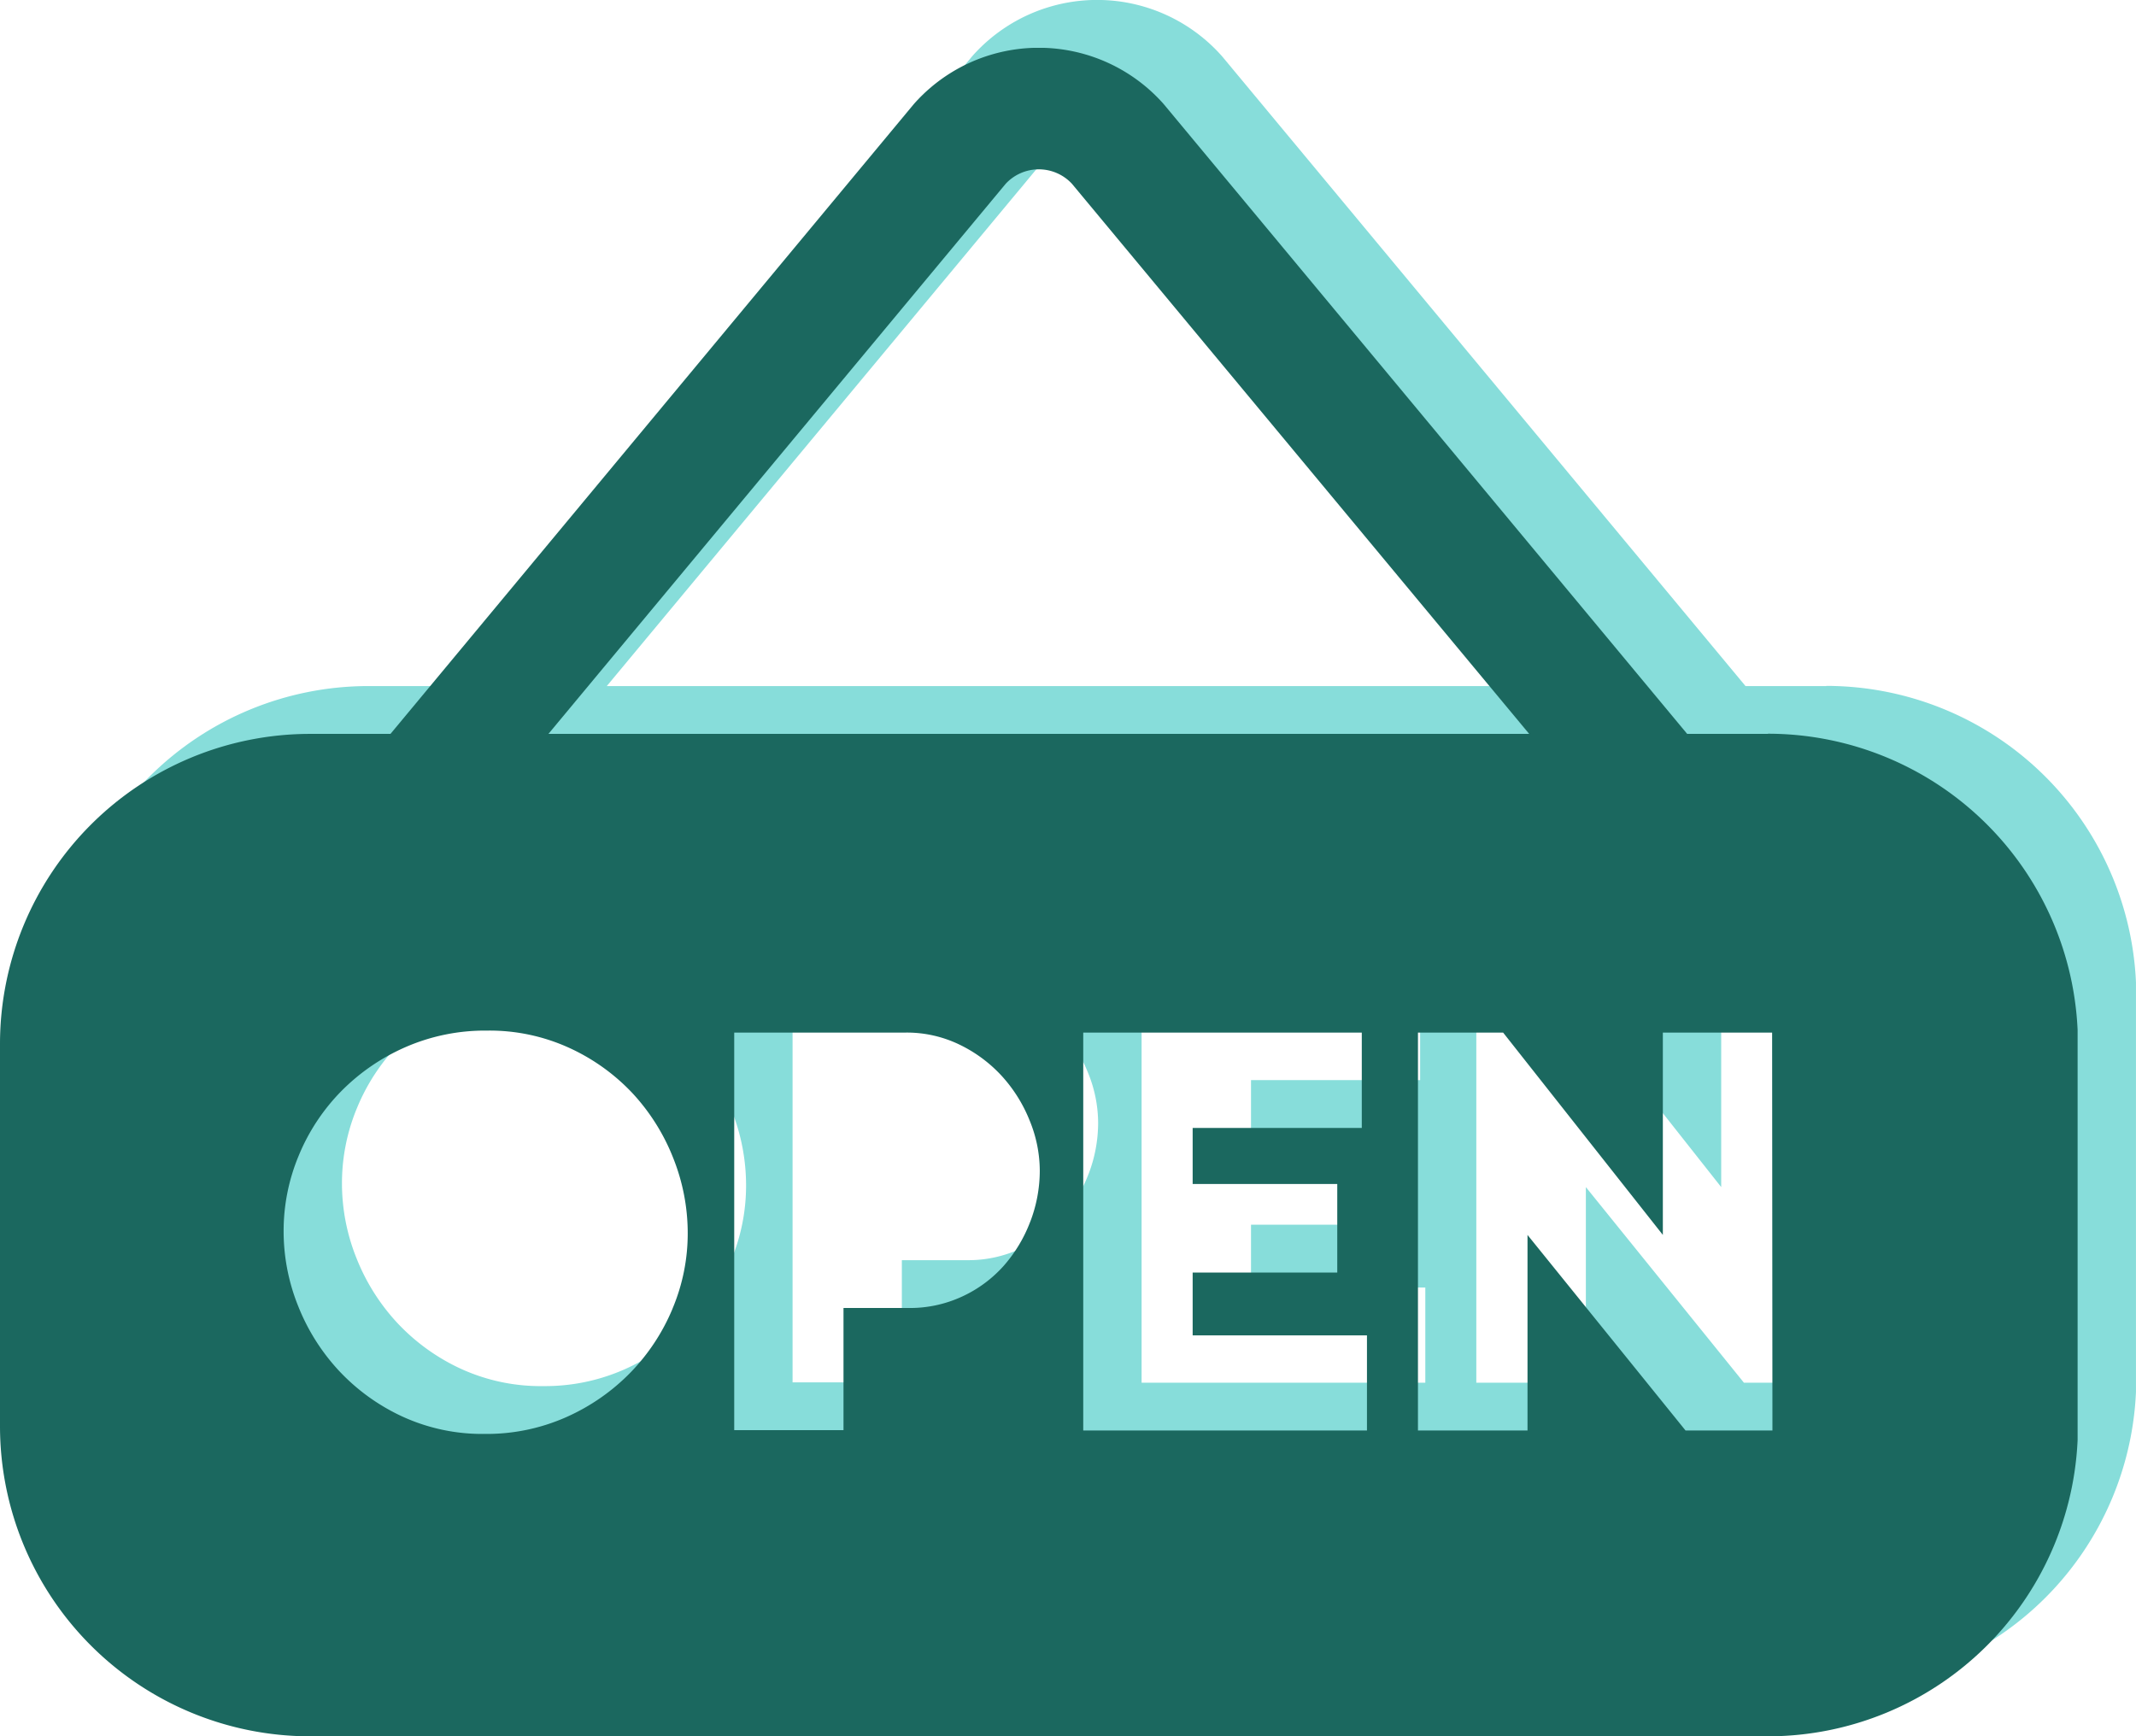
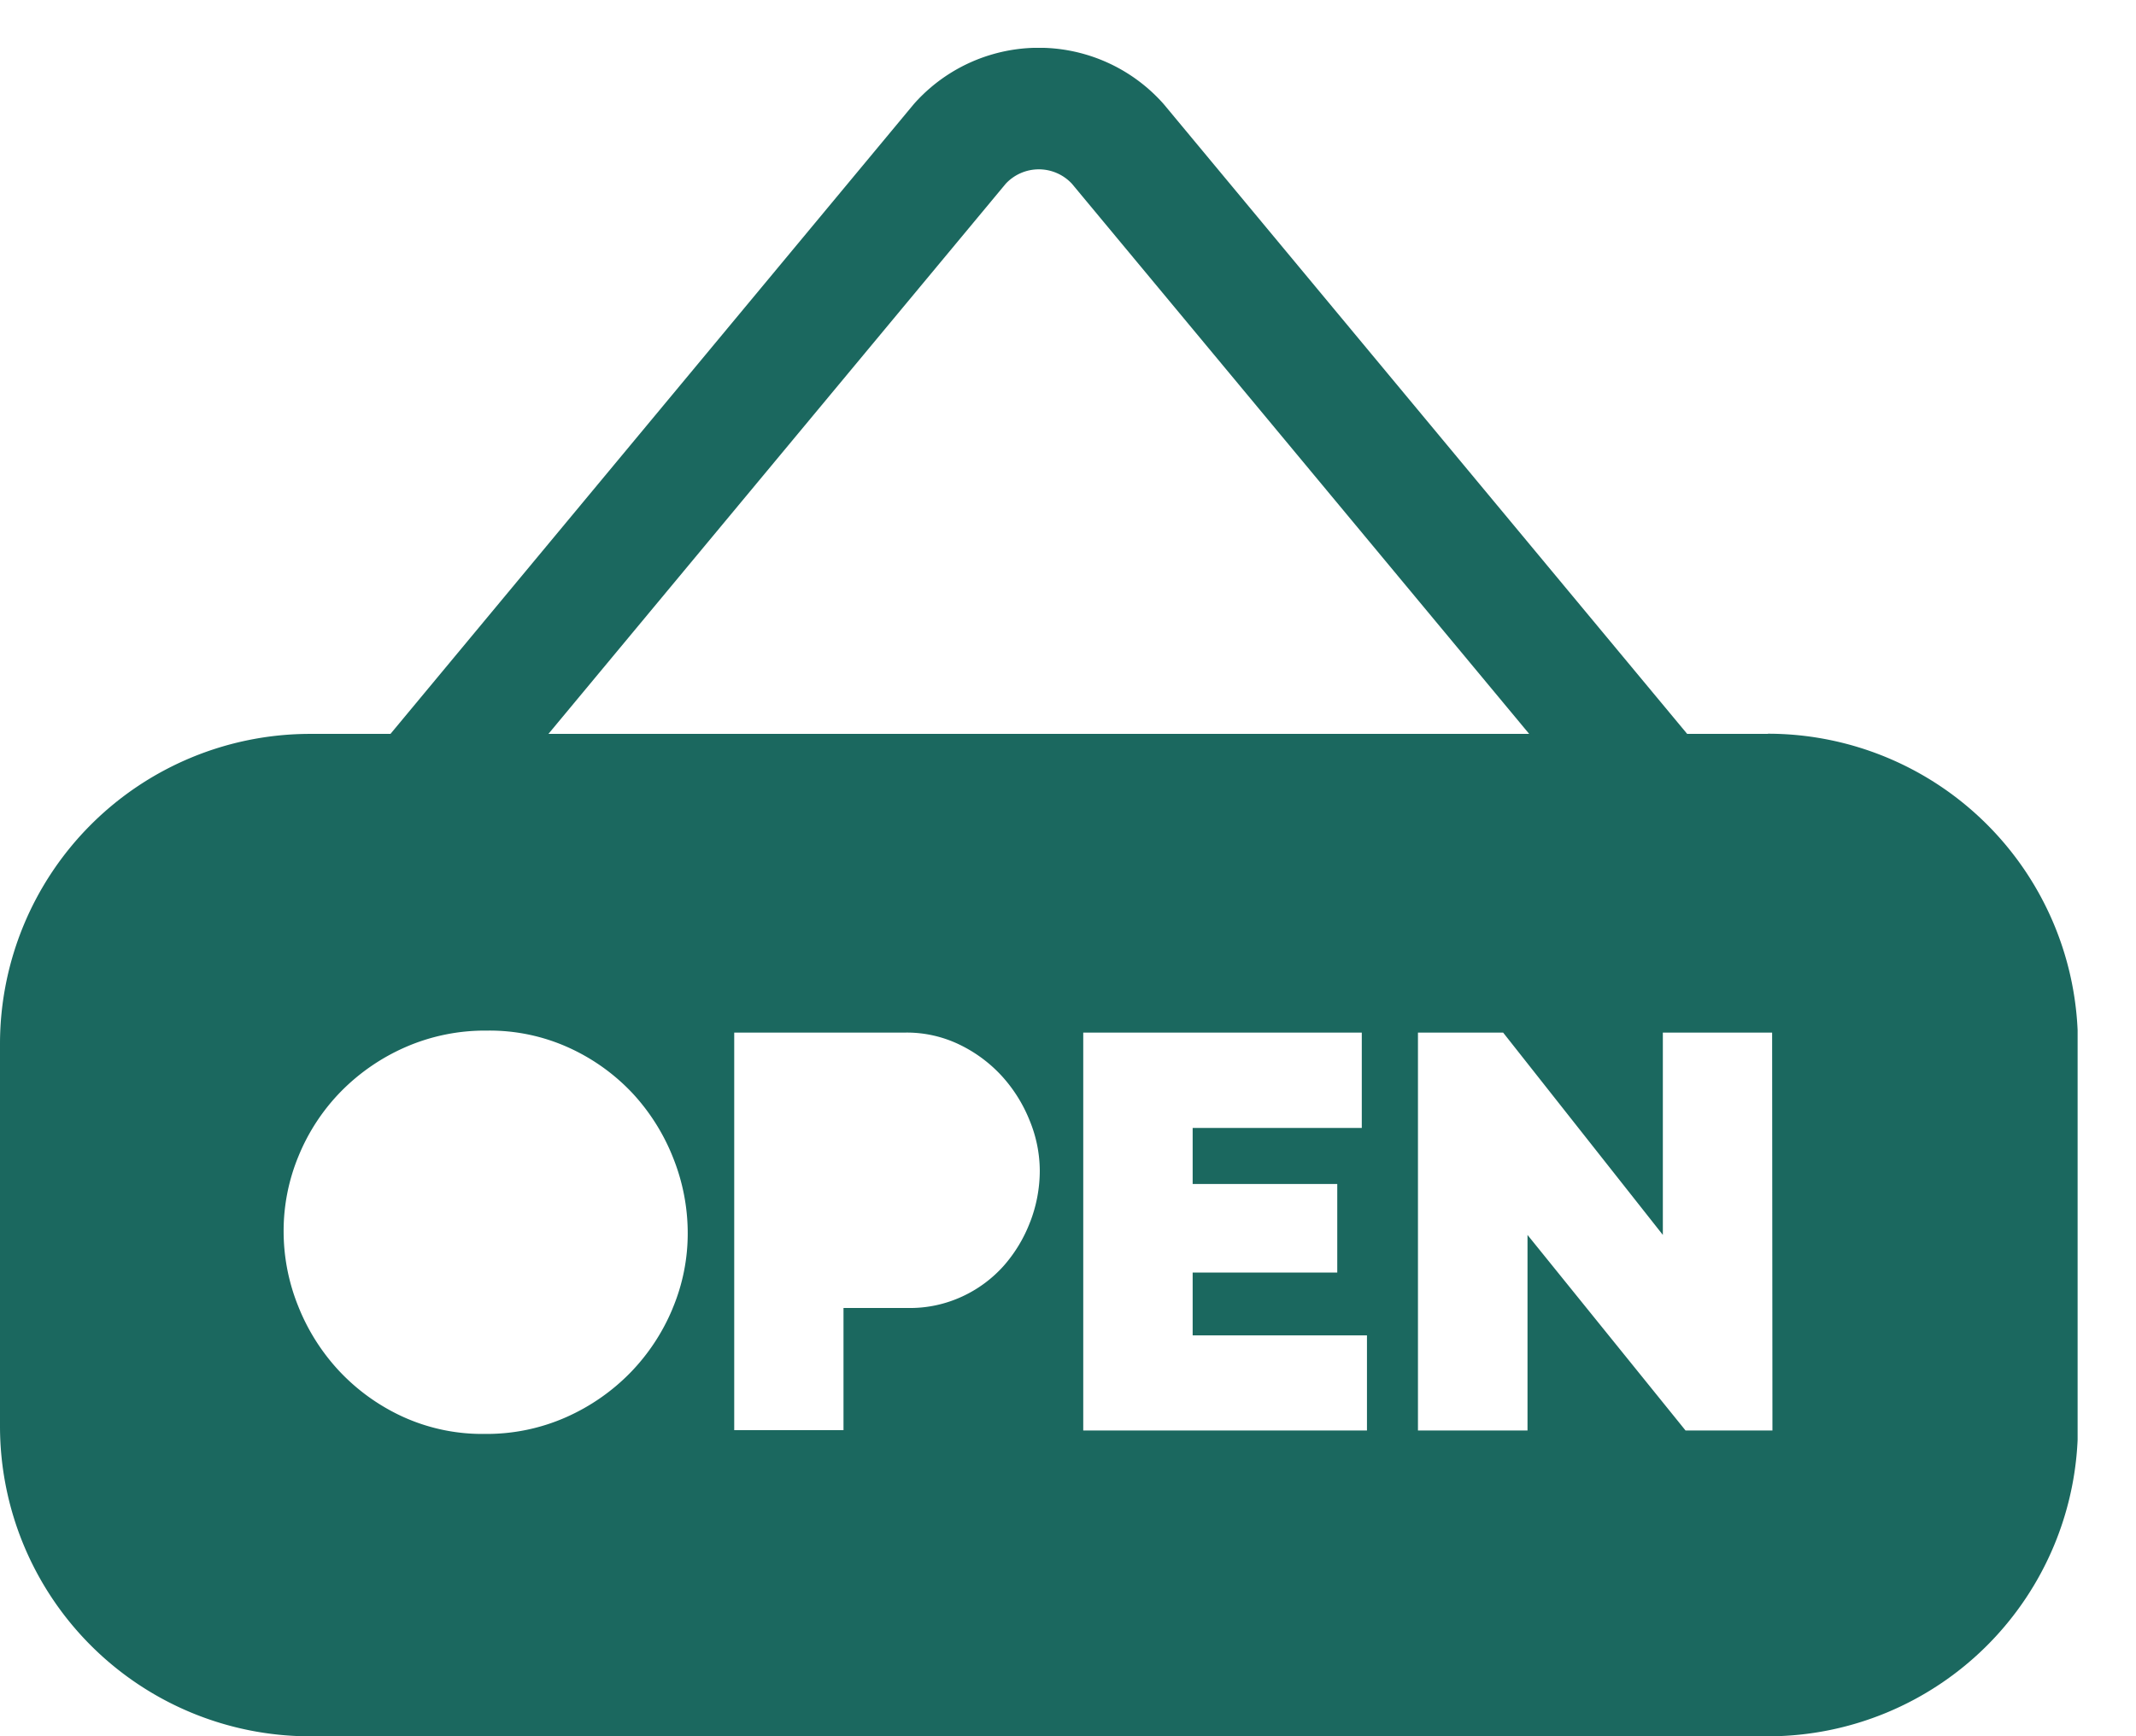
<svg xmlns="http://www.w3.org/2000/svg" width="62.705" height="50.972" viewBox="0 0 62.705 50.972">
  <defs>
    <clipPath id="clip-path">
-       <rect id="Rectangle_35" data-name="Rectangle 35" width="60.991" height="49.567" fill="#87ddda" />
-     </clipPath>
+       </clipPath>
    <clipPath id="clip-path-2">
      <rect id="Rectangle_35-2" data-name="Rectangle 35" width="60.991" height="49.567" fill="#1b685f" />
    </clipPath>
  </defs>
  <g id="open-icon" transform="translate(-267.769 -708)">
    <g id="Group_43" data-name="Group 43" transform="translate(269.482 708)">
      <g id="Group_38" data-name="Group 38" clip-path="url(#clip-path)">
        <path id="Path_50" data-name="Path 50" d="M51.9,20.142H49.529L34.186,1.681l-.042-.049a4.894,4.894,0,0,0-7.3,0l-.021.024L11.463,20.142H9.1a9.105,9.105,0,0,0-9.1,9.1V40.472a9.106,9.106,0,0,0,9.1,9.1H51.9a9.106,9.106,0,0,0,9.1-9.1V29.237a9.105,9.105,0,0,0-9.1-9.1M29.524,3.991a1.327,1.327,0,0,1,1.944,0L44.891,20.142H16.1Zm-9.78,33.024A5.992,5.992,0,0,1,18.51,38.89,6.069,6.069,0,0,1,16.626,40.2a5.755,5.755,0,0,1-2.394.494,5.618,5.618,0,0,1-2.419-.51,5.98,5.98,0,0,1-1.859-1.341,6.067,6.067,0,0,1-1.2-1.9,5.882,5.882,0,0,1-.428-2.2,5.739,5.739,0,0,1,.444-2.221,5.9,5.9,0,0,1,1.242-1.884,6.06,6.06,0,0,1,1.892-1.3,5.838,5.838,0,0,1,2.394-.485,5.622,5.622,0,0,1,2.419.51A5.925,5.925,0,0,1,18.576,30.7a6.061,6.061,0,0,1,1.193,1.909,5.945,5.945,0,0,1,.42,2.188,5.676,5.676,0,0,1-.444,2.213m10.5-2.55a4.222,4.222,0,0,1-.781,1.3,3.722,3.722,0,0,1-1.218.9,3.64,3.64,0,0,1-1.571.337H24.762v3.587H21.554V28.911h5.035a3.553,3.553,0,0,1,1.579.354,4.1,4.1,0,0,1,1.242.922,4.305,4.305,0,0,1,.814,1.3,3.9,3.9,0,0,1,.3,1.472,4.191,4.191,0,0,1-.28,1.506m9.888,6.129H31.8V28.911h8.177v2.8H35.012v1.645h4.245v2.6H35.012V37.8h5.117v2.8Zm11.9,0h-2.55l-4.64-5.742v5.742H41.626V28.911h2.5l4.689,5.94v-5.94h3.208Z" transform="translate(0 0)" fill="#87ddda" />
      </g>
    </g>
    <g id="Group_39" data-name="Group 39" transform="translate(267.769 709.404)">
      <g id="Group_38-2" data-name="Group 38" clip-path="url(#clip-path-2)">
        <path id="Path_50-2" data-name="Path 50" d="M51.9,20.142H49.529L34.186,1.681l-.042-.049a4.894,4.894,0,0,0-7.3,0l-.021.024L11.463,20.142H9.1a9.105,9.105,0,0,0-9.1,9.1V40.472a9.106,9.106,0,0,0,9.1,9.1H51.9a9.106,9.106,0,0,0,9.1-9.1V29.237a9.105,9.105,0,0,0-9.1-9.1M29.524,3.991a1.327,1.327,0,0,1,1.944,0L44.891,20.142H16.1Zm-9.78,33.024A5.992,5.992,0,0,1,18.51,38.89,6.069,6.069,0,0,1,16.626,40.2a5.755,5.755,0,0,1-2.394.494,5.618,5.618,0,0,1-2.419-.51,5.98,5.98,0,0,1-1.859-1.341,6.067,6.067,0,0,1-1.2-1.9,5.882,5.882,0,0,1-.428-2.2,5.739,5.739,0,0,1,.444-2.221,5.9,5.9,0,0,1,1.242-1.884,6.06,6.06,0,0,1,1.892-1.3,5.838,5.838,0,0,1,2.394-.485,5.622,5.622,0,0,1,2.419.51A5.925,5.925,0,0,1,18.576,30.7a6.061,6.061,0,0,1,1.193,1.909,5.945,5.945,0,0,1,.42,2.188,5.676,5.676,0,0,1-.444,2.213m10.5-2.55a4.222,4.222,0,0,1-.781,1.3,3.722,3.722,0,0,1-1.218.9,3.64,3.64,0,0,1-1.571.337H24.762v3.587H21.554V28.911h5.035a3.553,3.553,0,0,1,1.579.354,4.1,4.1,0,0,1,1.242.922,4.305,4.305,0,0,1,.814,1.3,3.9,3.9,0,0,1,.3,1.472,4.191,4.191,0,0,1-.28,1.506m9.888,6.129H31.8V28.911h8.177v2.8H35.012v1.645h4.245v2.6H35.012V37.8h5.117v2.8Zm11.9,0h-2.55l-4.64-5.742v5.742H41.626V28.911h2.5l4.689,5.94v-5.94h3.208Z" transform="translate(0 0)" fill="#1b685f" />
      </g>
    </g>
  </g>
</svg>